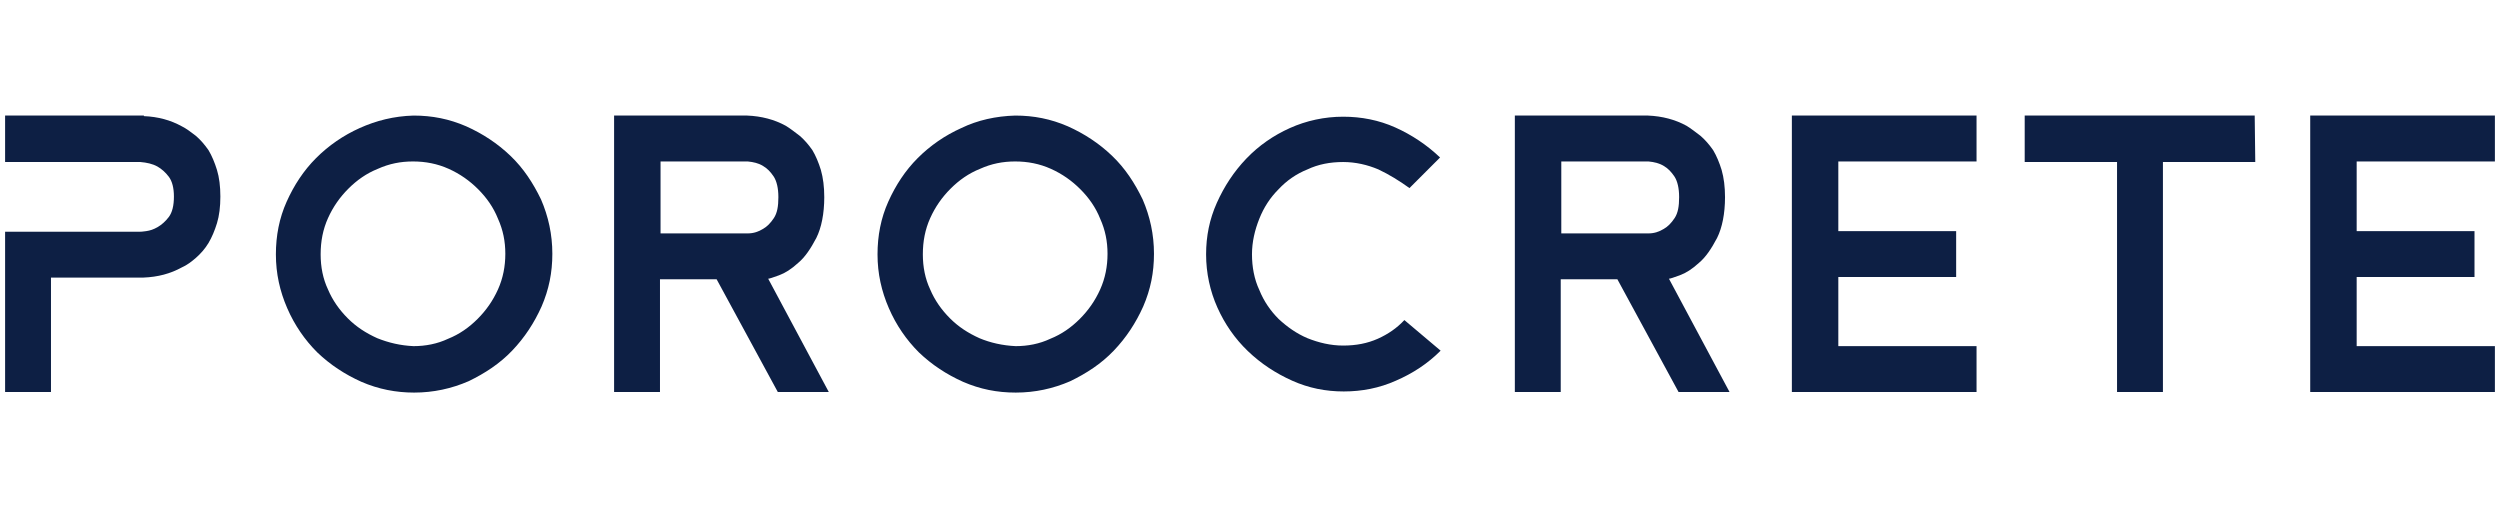
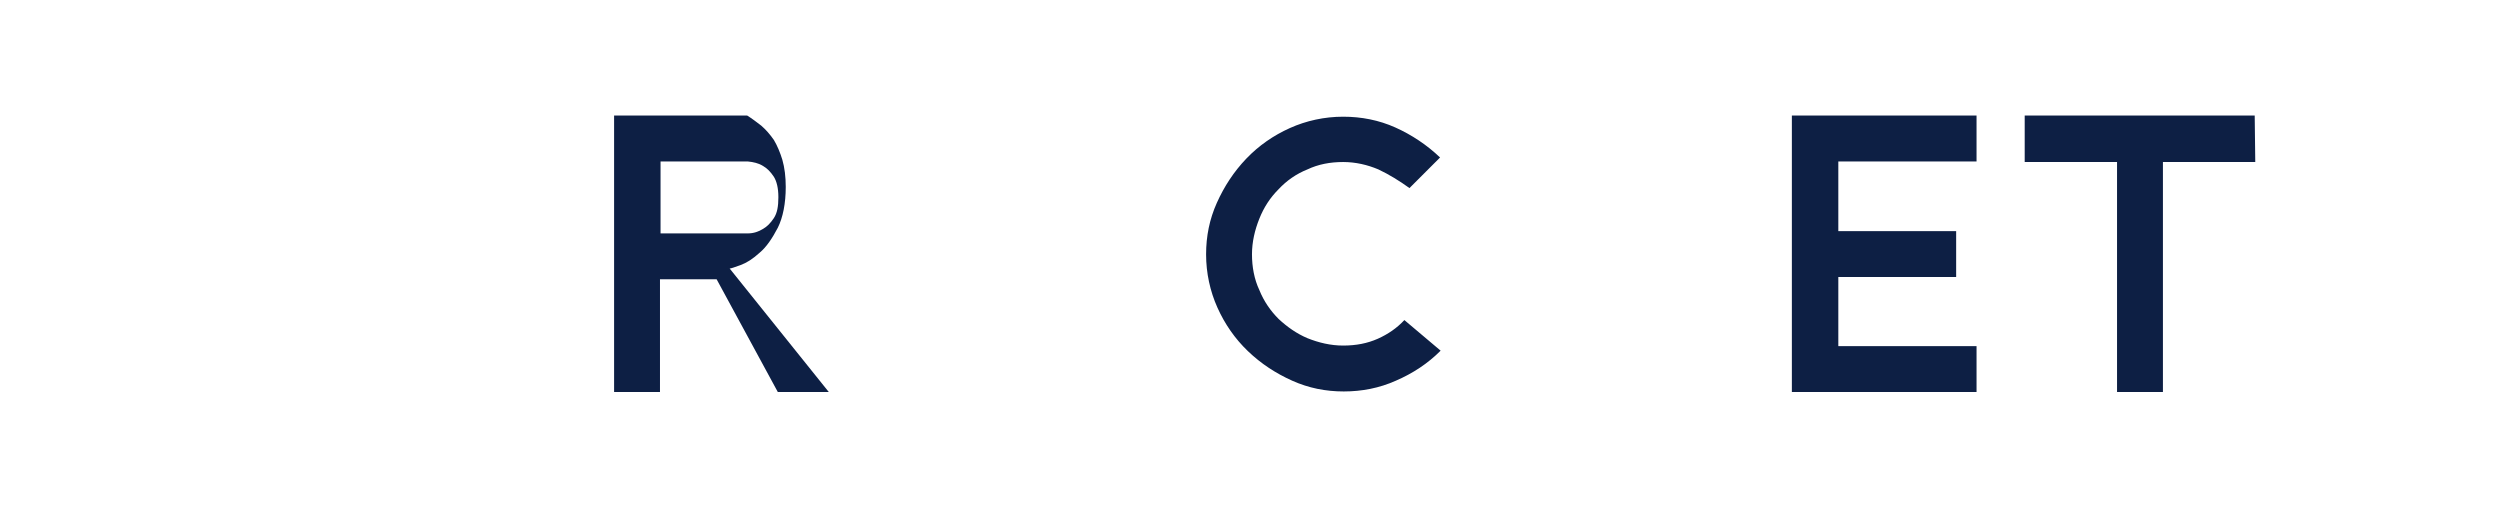
<svg xmlns="http://www.w3.org/2000/svg" version="1.1" id="Layer_1" x="0px" y="0px" viewBox="0 0 441.3 89.7" style="enable-background:new 0 0 441.3 89.7;" xml:space="preserve">
  <style type="text/css">
	.st0{fill:#0D1F44;}
</style>
  <g>
-     <path class="st0" d="M32.1,22.3c0.8,0.4,1.6,1,2.5,1.7c0.8,0.7,1.5,1.5,2.2,2.5c0.6,1,1.1,2.2,1.5,3.5s0.6,2.9,0.6,4.7   c0,1.8-0.2,3.4-0.6,4.7c-0.4,1.3-0.9,2.5-1.5,3.5s-1.4,1.9-2.2,2.6c-0.8,0.7-1.6,1.3-2.5,1.7c-2,1.1-4.2,1.7-6.8,1.8H9v20.2H0.9   V40.9h23.9c0,0,0.4,0,1-0.1c0.7-0.1,1.3-0.3,2-0.7s1.4-1,2-1.8c0.6-0.8,0.9-2,0.9-3.6c0-1.5-0.3-2.7-0.9-3.5s-1.3-1.4-2-1.8   c-0.9-0.5-1.9-0.7-3-0.8H0.9v-8.2h24.5v0.1C27.9,20.6,30.1,21.2,32.1,22.3z" />
-     <path class="st0" d="M73,20.4c3.3,0,6.3,0.6,9.3,1.9c2.9,1.3,5.5,3,7.8,5.2s4,4.8,5.4,7.7c1.3,3,2,6.2,2,9.6c0,3.3-0.6,6.3-1.9,9.3   c-1.3,2.9-3,5.5-5.2,7.8s-4.8,4-7.7,5.4c-3,1.3-6.2,2-9.6,2c-3.2,0-6.3-0.6-9.3-1.9c-2.9-1.3-5.5-3-7.8-5.2c-2.2-2.2-4-4.8-5.3-7.8   s-2-6.1-2-9.5c0-3.3,0.6-6.4,1.9-9.3c1.3-2.9,3-5.5,5.2-7.7s4.8-4,7.7-5.3C66.4,21.3,69.5,20.5,73,20.4z M73,61.1   c2.1,0,4.2-0.4,6.1-1.3c2-0.8,3.7-2,5.2-3.5s2.7-3.2,3.6-5.2s1.3-4.1,1.3-6.3s-0.4-4.2-1.3-6.2c-0.8-2-2-3.7-3.5-5.2   s-3.2-2.7-5.2-3.6s-4.1-1.3-6.3-1.3c-2.2,0-4.2,0.4-6.2,1.3c-2,0.8-3.7,2-5.2,3.5c-1.5,1.5-2.7,3.2-3.6,5.2c-0.9,2-1.3,4.1-1.3,6.4   c0,2.2,0.4,4.3,1.3,6.2c0.8,1.9,2,3.6,3.5,5.1s3.2,2.6,5.2,3.5C68.6,60.5,70.7,61,73,61.1z" />
-     <path class="st0" d="M146.3,69.2h-9l-10.8-19.9h-10v19.9h-8.1V20.4h23.5c2.5,0.1,4.8,0.7,6.8,1.8c0.8,0.5,1.6,1.1,2.5,1.8   c0.8,0.7,1.5,1.5,2.2,2.5c0.6,1,1.1,2.2,1.5,3.5c0.4,1.4,0.6,3,0.6,4.8c0,2.9-0.5,5.4-1.4,7.2c-1,1.9-2,3.4-3.2,4.4   c-1.2,1.1-2.3,1.8-3.4,2.2c-1.1,0.4-1.7,0.6-1.9,0.6L146.3,69.2z M116.6,41.2H132c1,0,1.9-0.3,2.7-0.8c0.7-0.4,1.3-1,1.9-1.9   c0.6-0.9,0.8-2.1,0.8-3.7c0-1.6-0.3-2.8-0.8-3.6c-0.6-0.9-1.2-1.5-1.9-1.9c-0.8-0.5-1.7-0.7-2.7-0.8h-15.4   C116.6,28.5,116.6,41.2,116.6,41.2z" />
-     <path class="st0" d="M179.2,20.4c3.3,0,6.3,0.6,9.3,1.9c2.9,1.3,5.5,3,7.8,5.2s4,4.8,5.4,7.7c1.3,3,2,6.2,2,9.6   c0,3.3-0.6,6.3-1.9,9.3c-1.3,2.9-3,5.5-5.2,7.8s-4.8,4-7.7,5.4c-3,1.3-6.2,2-9.6,2c-3.3,0-6.3-0.6-9.3-1.9c-2.9-1.3-5.5-3-7.8-5.2   c-2.2-2.2-4-4.8-5.3-7.8s-2-6.1-2-9.5c0-3.3,0.6-6.4,1.9-9.3c1.3-2.9,3-5.5,5.2-7.7s4.8-4,7.7-5.3   C172.6,21.2,175.8,20.5,179.2,20.4z M179.3,61.1c2.1,0,4.2-0.4,6.1-1.3c2-0.8,3.7-2,5.2-3.5s2.7-3.2,3.6-5.2c0.9-2,1.3-4.1,1.3-6.3   s-0.4-4.2-1.3-6.2c-0.8-2-2-3.7-3.5-5.2s-3.2-2.7-5.2-3.6s-4.1-1.3-6.3-1.3s-4.2,0.4-6.2,1.3c-2,0.8-3.7,2-5.2,3.5   c-1.5,1.5-2.7,3.2-3.6,5.2c-0.9,2-1.3,4.1-1.3,6.4c0,2.2,0.4,4.3,1.3,6.2c0.8,1.9,2,3.6,3.5,5.1s3.2,2.6,5.2,3.5   C174.8,60.5,177,61,179.3,61.1z" />
+     <path class="st0" d="M146.3,69.2h-9l-10.8-19.9h-10v19.9h-8.1V20.4h23.5c0.8,0.5,1.6,1.1,2.5,1.8   c0.8,0.7,1.5,1.5,2.2,2.5c0.6,1,1.1,2.2,1.5,3.5c0.4,1.4,0.6,3,0.6,4.8c0,2.9-0.5,5.4-1.4,7.2c-1,1.9-2,3.4-3.2,4.4   c-1.2,1.1-2.3,1.8-3.4,2.2c-1.1,0.4-1.7,0.6-1.9,0.6L146.3,69.2z M116.6,41.2H132c1,0,1.9-0.3,2.7-0.8c0.7-0.4,1.3-1,1.9-1.9   c0.6-0.9,0.8-2.1,0.8-3.7c0-1.6-0.3-2.8-0.8-3.6c-0.6-0.9-1.2-1.5-1.9-1.9c-0.8-0.5-1.7-0.7-2.7-0.8h-15.4   C116.6,28.5,116.6,41.2,116.6,41.2z" />
    <path class="st0" d="M254.3,61.9c-2.3,2.3-4.9,4-7.9,5.3c-2.9,1.3-6,1.9-9.2,1.9s-6.2-0.6-9.1-1.9c-2.9-1.3-5.5-3-7.8-5.2   s-4.1-4.8-5.4-7.7c-1.3-2.9-2-6.1-2-9.4c0-3.2,0.6-6.2,1.9-9.1c1.3-2.9,3-5.5,5.2-7.8s4.8-4.1,7.7-5.4c2.9-1.3,6.1-2,9.4-2   c3.2,0,6.3,0.6,9.2,1.9s5.6,3.1,7.9,5.3l-5.4,5.4c-1.8-1.3-3.6-2.4-5.5-3.3c-1.9-0.8-4-1.3-6.2-1.3c-2.3,0-4.4,0.4-6.3,1.3   c-2,0.8-3.7,2-5.1,3.5c-1.5,1.5-2.6,3.2-3.4,5.2c-0.8,2-1.3,4.1-1.3,6.3c0,2.2,0.4,4.4,1.3,6.3c0.8,2,2,3.7,3.4,5.1   c1.5,1.4,3.2,2.6,5.1,3.4c2,0.8,4.1,1.3,6.3,1.3c2.3,0,4.3-0.4,6.1-1.2s3.4-1.9,4.7-3.3L254.3,61.9z" />
-     <path class="st0" d="M305.3,69.2h-9l-10.8-19.9h-10v19.9h-8.1V20.4h23.5c2.5,0.1,4.8,0.7,6.8,1.8c0.8,0.5,1.6,1.1,2.5,1.8   c0.8,0.7,1.5,1.5,2.2,2.5c0.6,1,1.1,2.2,1.5,3.5c0.4,1.4,0.6,3,0.6,4.8c0,2.9-0.5,5.4-1.4,7.2c-1,1.9-2,3.4-3.2,4.4   c-1.2,1.1-2.3,1.8-3.4,2.2s-1.7,0.6-1.9,0.6L305.3,69.2z M275.6,41.2H291c1,0,1.9-0.3,2.7-0.8c0.7-0.4,1.3-1,1.9-1.9   c0.6-0.9,0.8-2.1,0.8-3.7c0-1.6-0.3-2.8-0.8-3.6c-0.6-0.9-1.2-1.5-1.9-1.9c-0.8-0.5-1.7-0.7-2.7-0.8h-15.4V41.2z" />
    <path class="st0" d="M324.5,28.6v12.2h20.8v8.1h-20.8v12.2h24.4v8.1h-32.6V20.4h32.6v8.1h-24.4V28.6z" />
    <path class="st0" d="M398.1,28.6h-16.3v40.6h-8.1V28.6h-16.3v-8.2H398L398.1,28.6L398.1,28.6z" />
-     <path class="st0" d="M416,28.6v12.2h20.8v8.1H416v12.2h24.4v8.1h-32.6V20.4h32.6v8.1H416V28.6z" />
  </g>
</svg>